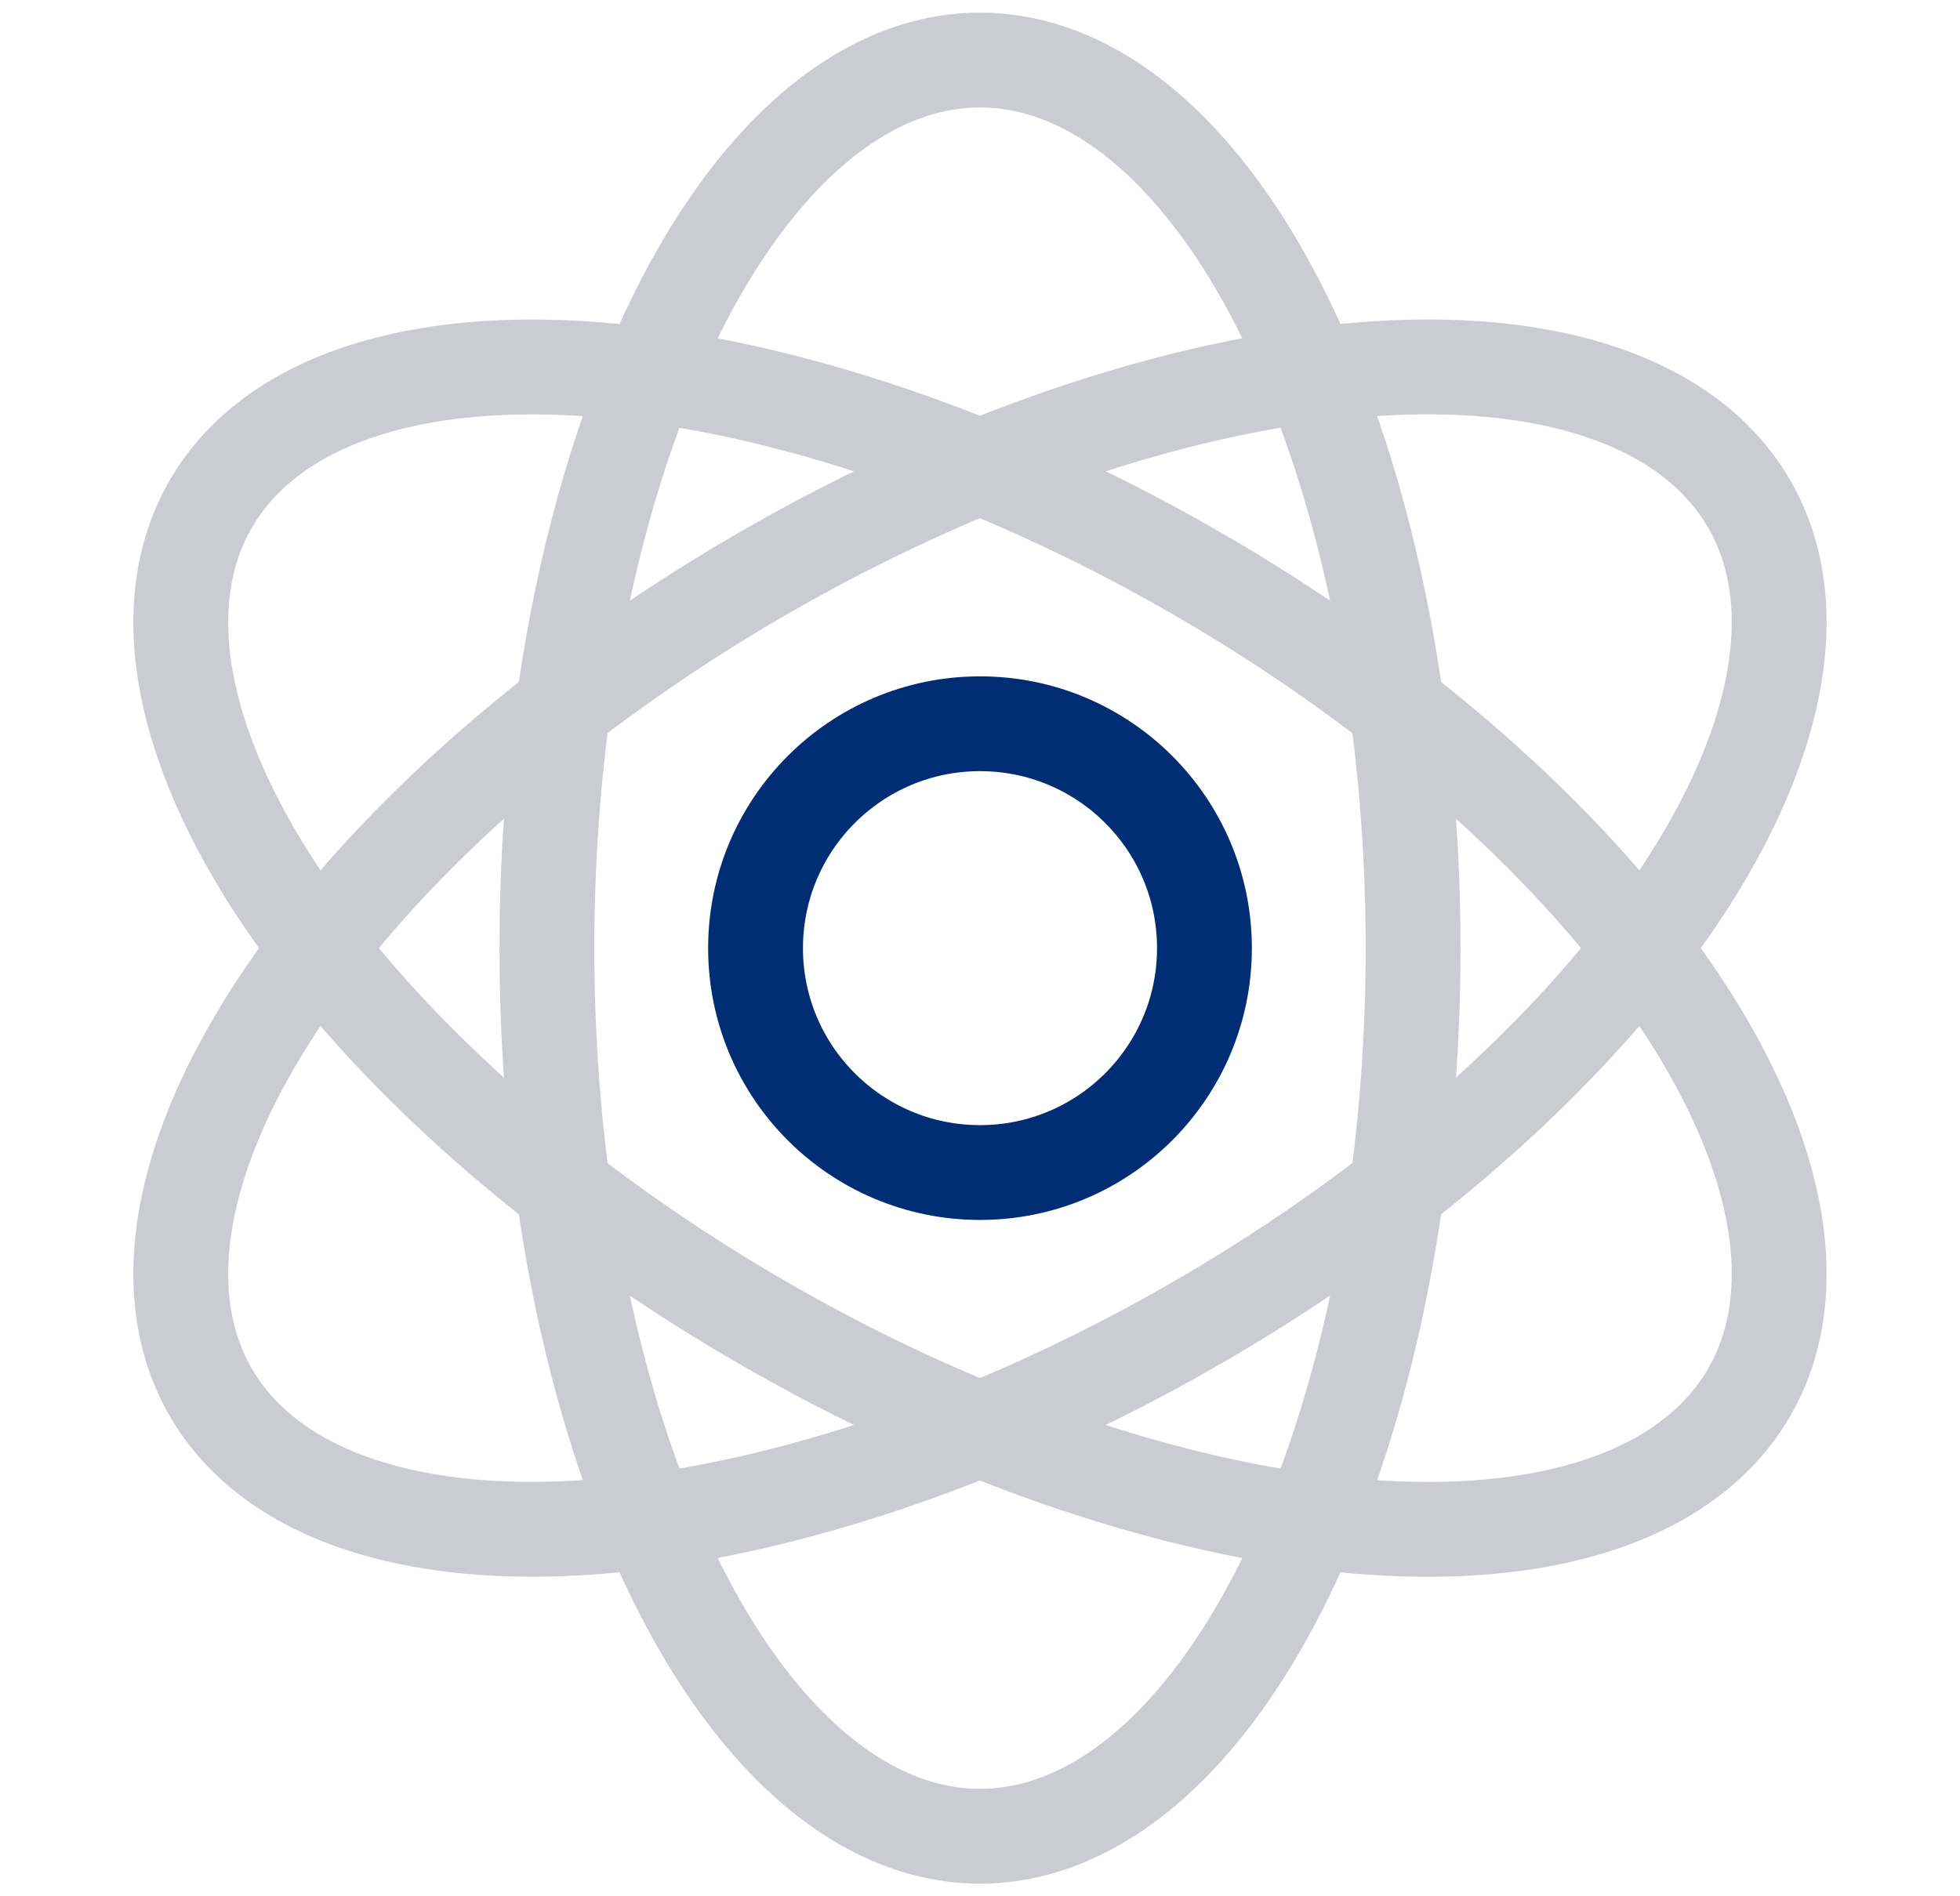
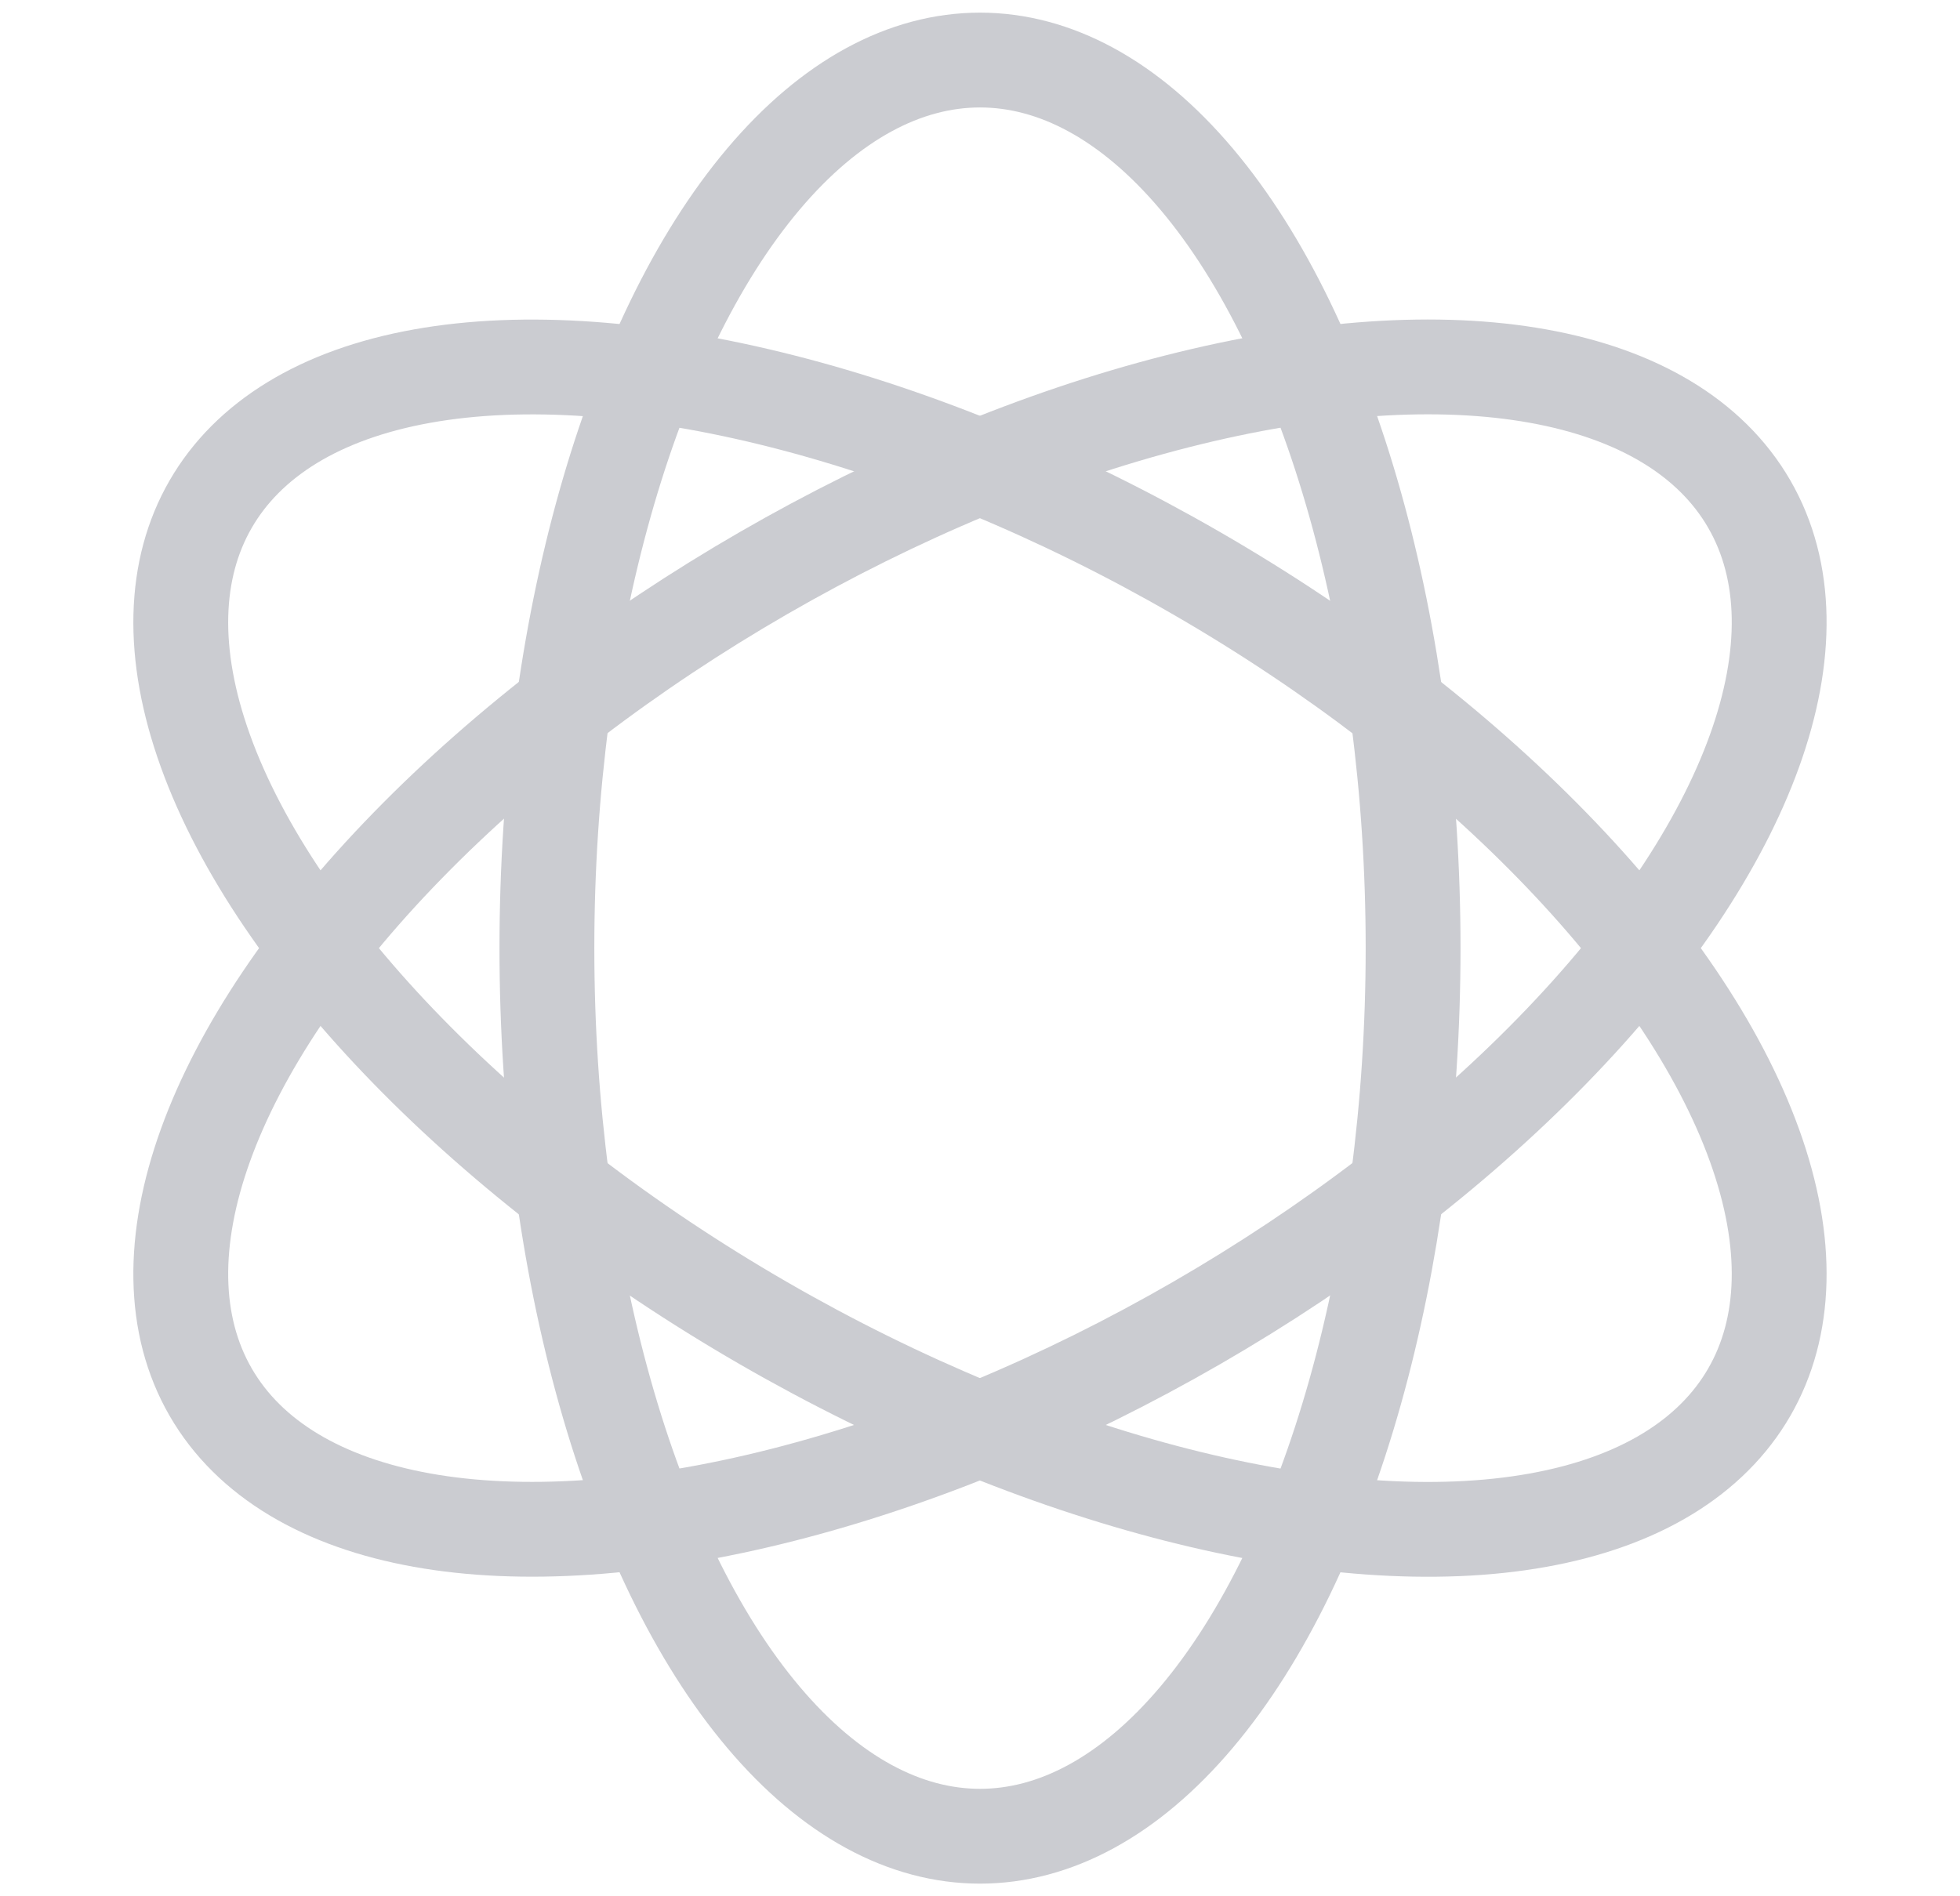
<svg xmlns="http://www.w3.org/2000/svg" version="1.1" id="레이어_1" x="0px" y="0px" width="62px" height="60px" viewBox="0 0 62 60" style="enable-background:new 0 0 62 60;" xml:space="preserve">
  <style type="text/css">
	.st0{fill:none;stroke:#CBCCD1;stroke-width:3;stroke-linecap:round;stroke-linejoin:round;stroke-miterlimit:10;}
	.st1{fill:none;stroke:#002D73;stroke-width:3;stroke-linecap:round;stroke-linejoin:round;stroke-miterlimit:10;}
</style>
  <ellipse class="st0" cx="31" cy="30" rx="13.7" ry="28.1" />
  <ellipse transform="matrix(0.5 -0.866 0.866 0.5 -10.481 41.847)" class="st0" cx="31" cy="30" rx="13.7" ry="28.1" />
  <ellipse transform="matrix(0.866 -0.5 0.5 0.866 -10.847 19.519)" class="st0" cx="31" cy="30" rx="28.1" ry="13.7" />
-   <circle class="st1" cx="31" cy="30" r="7.1" />
</svg>